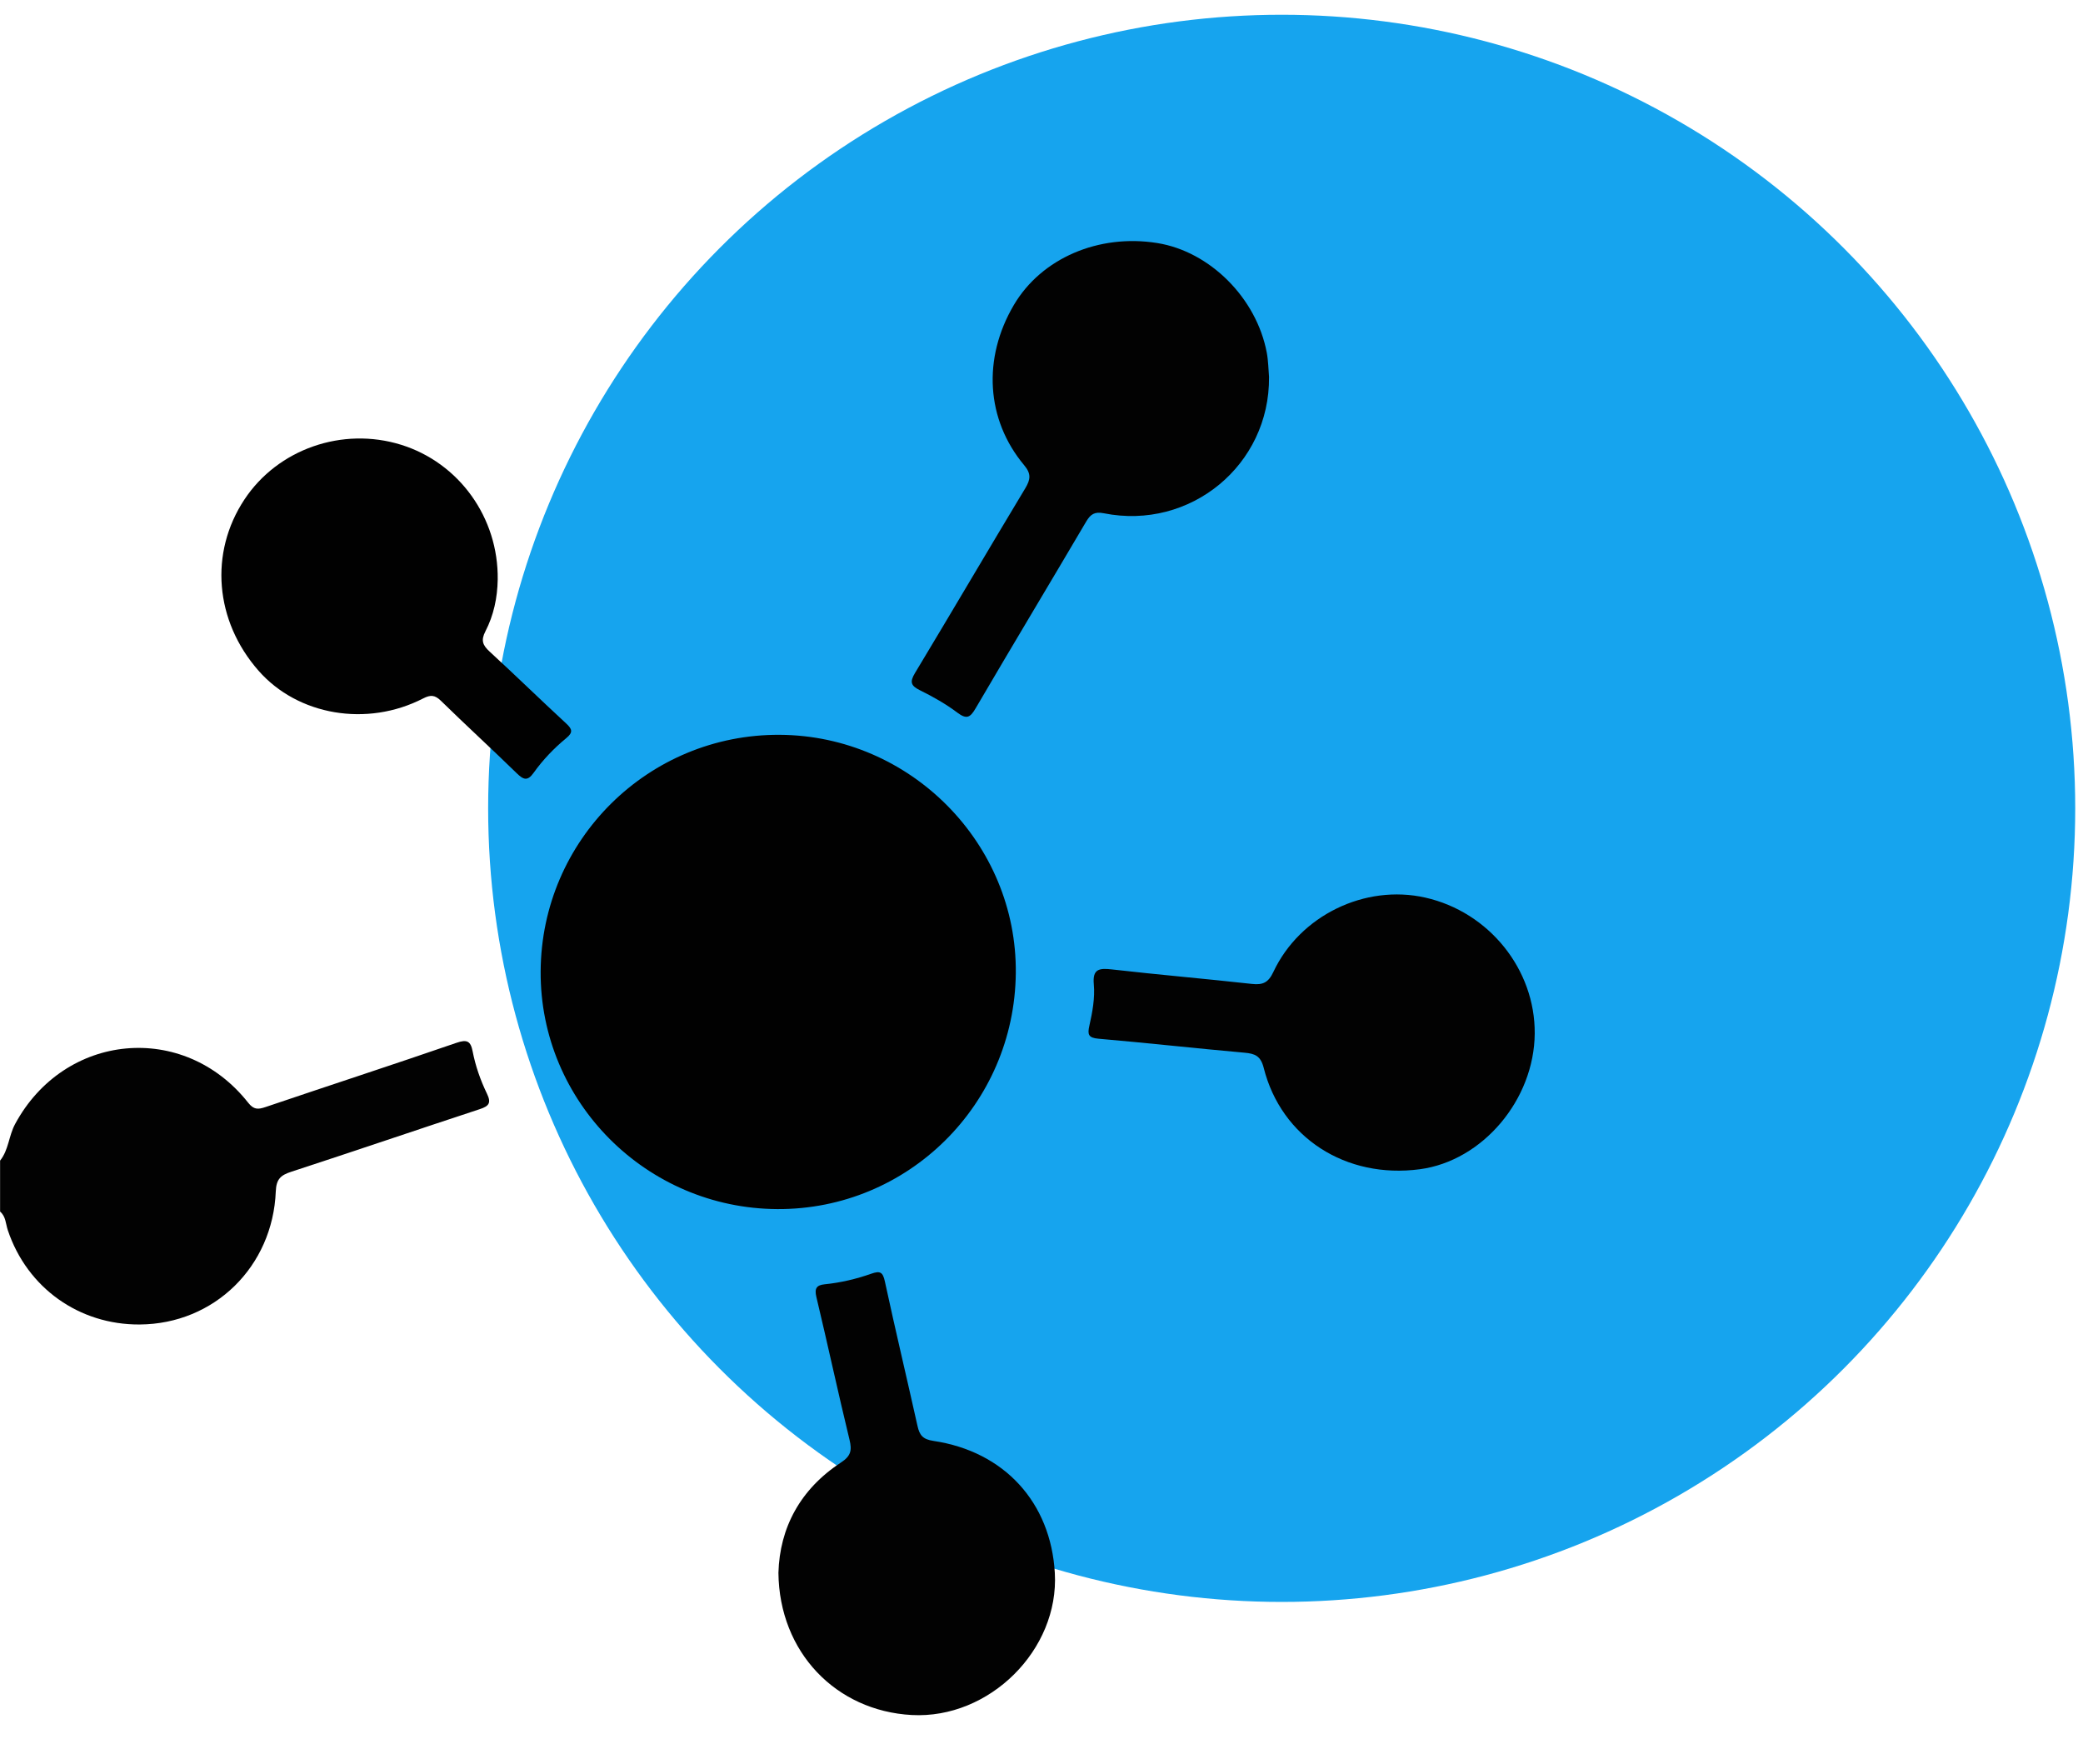
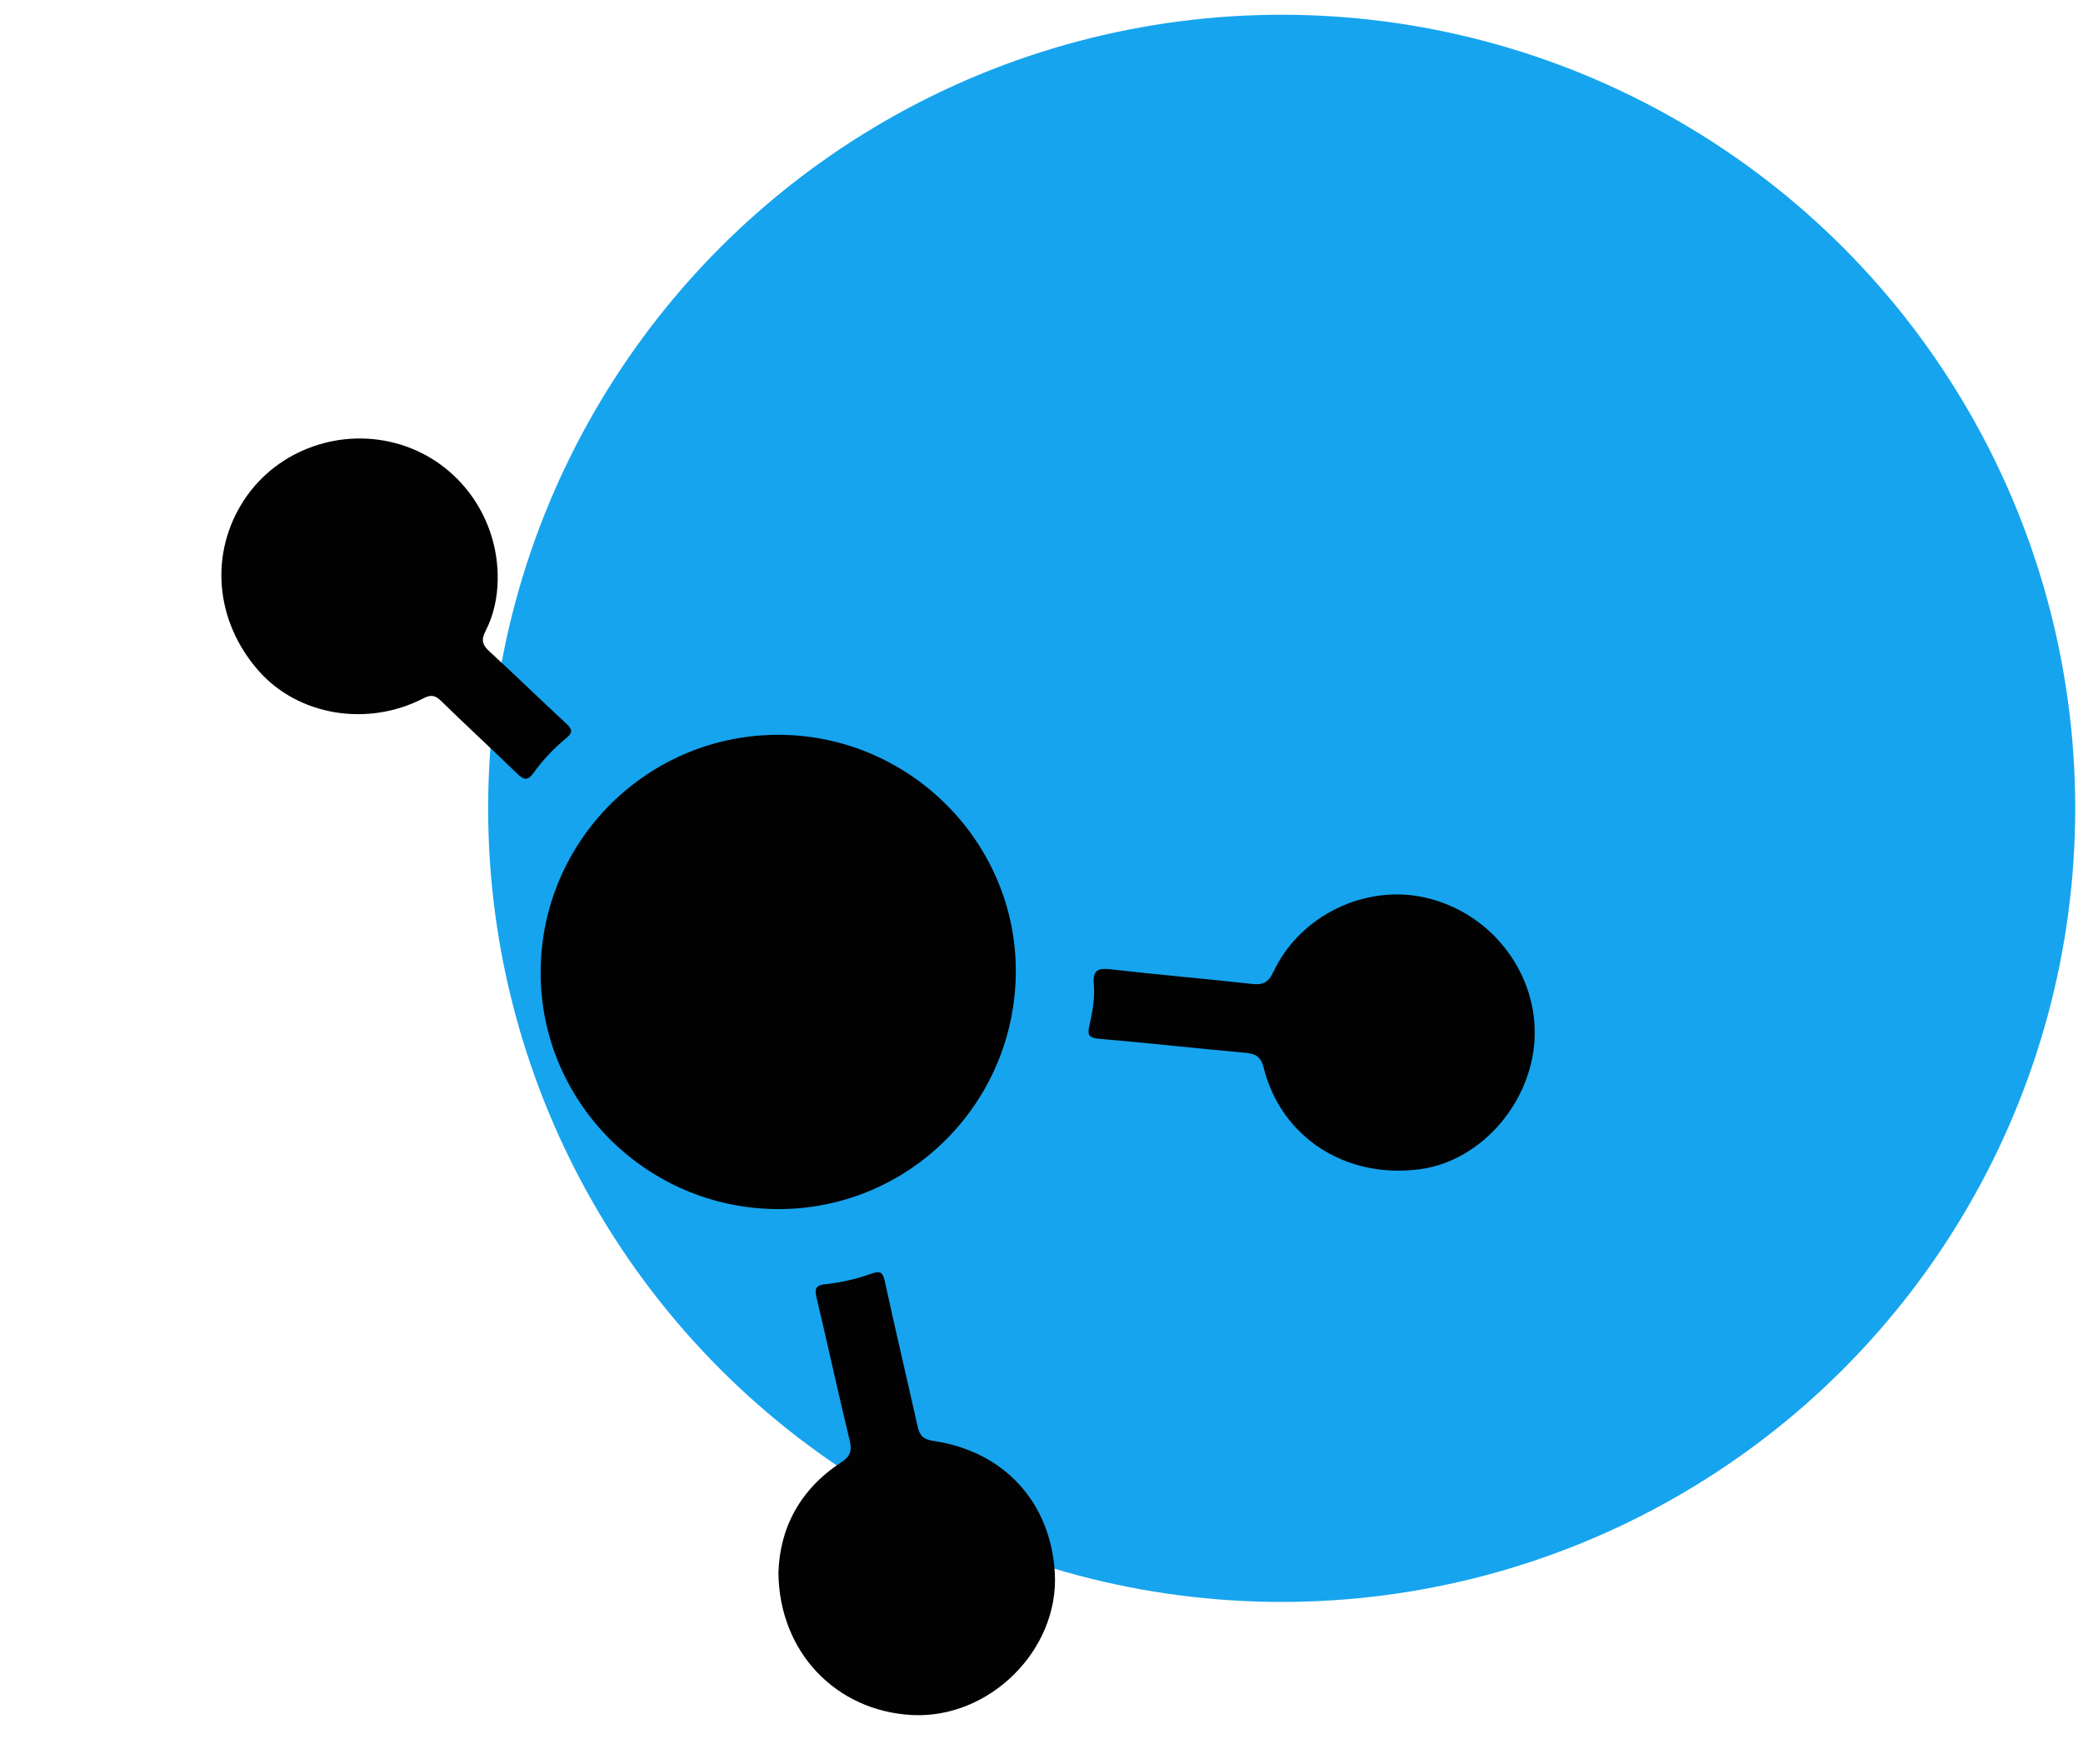
<svg xmlns="http://www.w3.org/2000/svg" width="98" height="83" viewBox="0 0 98 83" fill="none">
  <circle cx="60.3" cy="38.028" r="37.334" fill="#16A4EE" />
  <g clip-path="url(#clip0_43_8687)">
-     <path d="M0.004 54.601C0.408 54.099 0.41 53.437 0.709 52.882C3.031 48.575 8.645 48.041 11.673 51.873C11.94 52.212 12.14 52.199 12.493 52.08C15.486 51.066 18.491 50.088 21.478 49.058C21.975 48.887 22.143 48.98 22.236 49.458C22.37 50.15 22.604 50.818 22.91 51.45C23.12 51.884 23.008 52.036 22.576 52.178C19.619 53.15 16.673 54.156 13.714 55.121C13.214 55.283 12.999 55.459 12.975 56.048C12.835 59.578 10.09 62.289 6.568 62.31C3.729 62.327 1.278 60.594 0.367 57.872C0.268 57.575 0.276 57.226 0.004 56.998L0.004 54.601Z" fill="#020202" />
    <path d="M25.436 45.706C25.467 39.518 30.503 34.532 36.686 34.569C42.832 34.605 47.854 39.676 47.791 45.782C47.728 51.955 42.719 56.911 36.575 56.881C30.408 56.851 25.406 51.832 25.436 45.706Z" fill="#010101" />
-     <path d="M59.705 17.734C59.744 21.882 55.998 24.96 51.93 24.146C51.503 24.061 51.308 24.189 51.102 24.538C49.378 27.465 47.626 30.375 45.91 33.307C45.649 33.754 45.487 33.861 45.036 33.522C44.497 33.116 43.898 32.778 43.291 32.478C42.859 32.265 42.788 32.094 43.048 31.662C44.79 28.773 46.496 25.862 48.236 22.972C48.484 22.559 48.524 22.29 48.184 21.885C46.389 19.741 46.222 16.852 47.7 14.347C48.995 12.152 51.683 10.991 54.447 11.434C56.918 11.83 59.109 14.012 59.598 16.586C59.672 16.976 59.674 17.38 59.705 17.734Z" fill="#020202" />
    <path d="M36.623 73.993C36.682 71.881 37.643 70.061 39.567 68.802C40.032 68.497 40.09 68.234 39.967 67.729C39.425 65.498 38.943 63.251 38.409 61.018C38.311 60.609 38.418 60.458 38.799 60.419C39.549 60.343 40.282 60.171 40.989 59.922C41.408 59.774 41.536 59.841 41.633 60.293C42.122 62.561 42.662 64.818 43.166 67.082C43.262 67.512 43.41 67.712 43.912 67.786C47.255 68.282 49.438 70.686 49.627 73.999C49.834 77.617 46.548 80.879 42.896 80.682C39.328 80.489 36.66 77.723 36.623 73.993Z" fill="#020202" />
    <path d="M72.205 48.62C72.182 51.739 69.749 54.614 66.801 55.006C63.322 55.469 60.283 53.522 59.455 50.239C59.312 49.673 59.045 49.567 58.546 49.523C56.254 49.319 53.968 49.063 51.675 48.865C51.196 48.824 51.162 48.655 51.251 48.259C51.395 47.617 51.52 46.959 51.461 46.304C51.395 45.58 51.717 45.538 52.313 45.606C54.505 45.857 56.705 46.044 58.898 46.288C59.412 46.346 59.674 46.225 59.907 45.728C61.158 43.065 64.223 41.586 67.057 42.227C70.053 42.904 72.227 45.604 72.205 48.62Z" fill="#020202" />
    <path d="M23.416 27.265C23.402 28.121 23.227 28.949 22.835 29.705C22.617 30.127 22.711 30.356 23.034 30.652C24.244 31.764 25.421 32.913 26.629 34.028C26.91 34.287 26.981 34.445 26.648 34.719C26.066 35.197 25.543 35.744 25.106 36.356C24.814 36.766 24.622 36.679 24.309 36.375C23.133 35.228 21.919 34.118 20.744 32.968C20.457 32.688 20.255 32.68 19.906 32.859C17.264 34.216 14.016 33.659 12.167 31.557C10.105 29.213 9.839 26.007 11.5 23.498C13.07 21.126 16.108 20.065 18.871 20.924C21.604 21.774 23.457 24.36 23.416 27.265Z" fill="#010101" />
  </g>
  <defs>
    <clipPath id="clip0_43_8687">
      <rect width="72.371" height="72.371" fill="white" transform="translate(-0.009 9.884)" />
    </clipPath>
  </defs>
</svg>